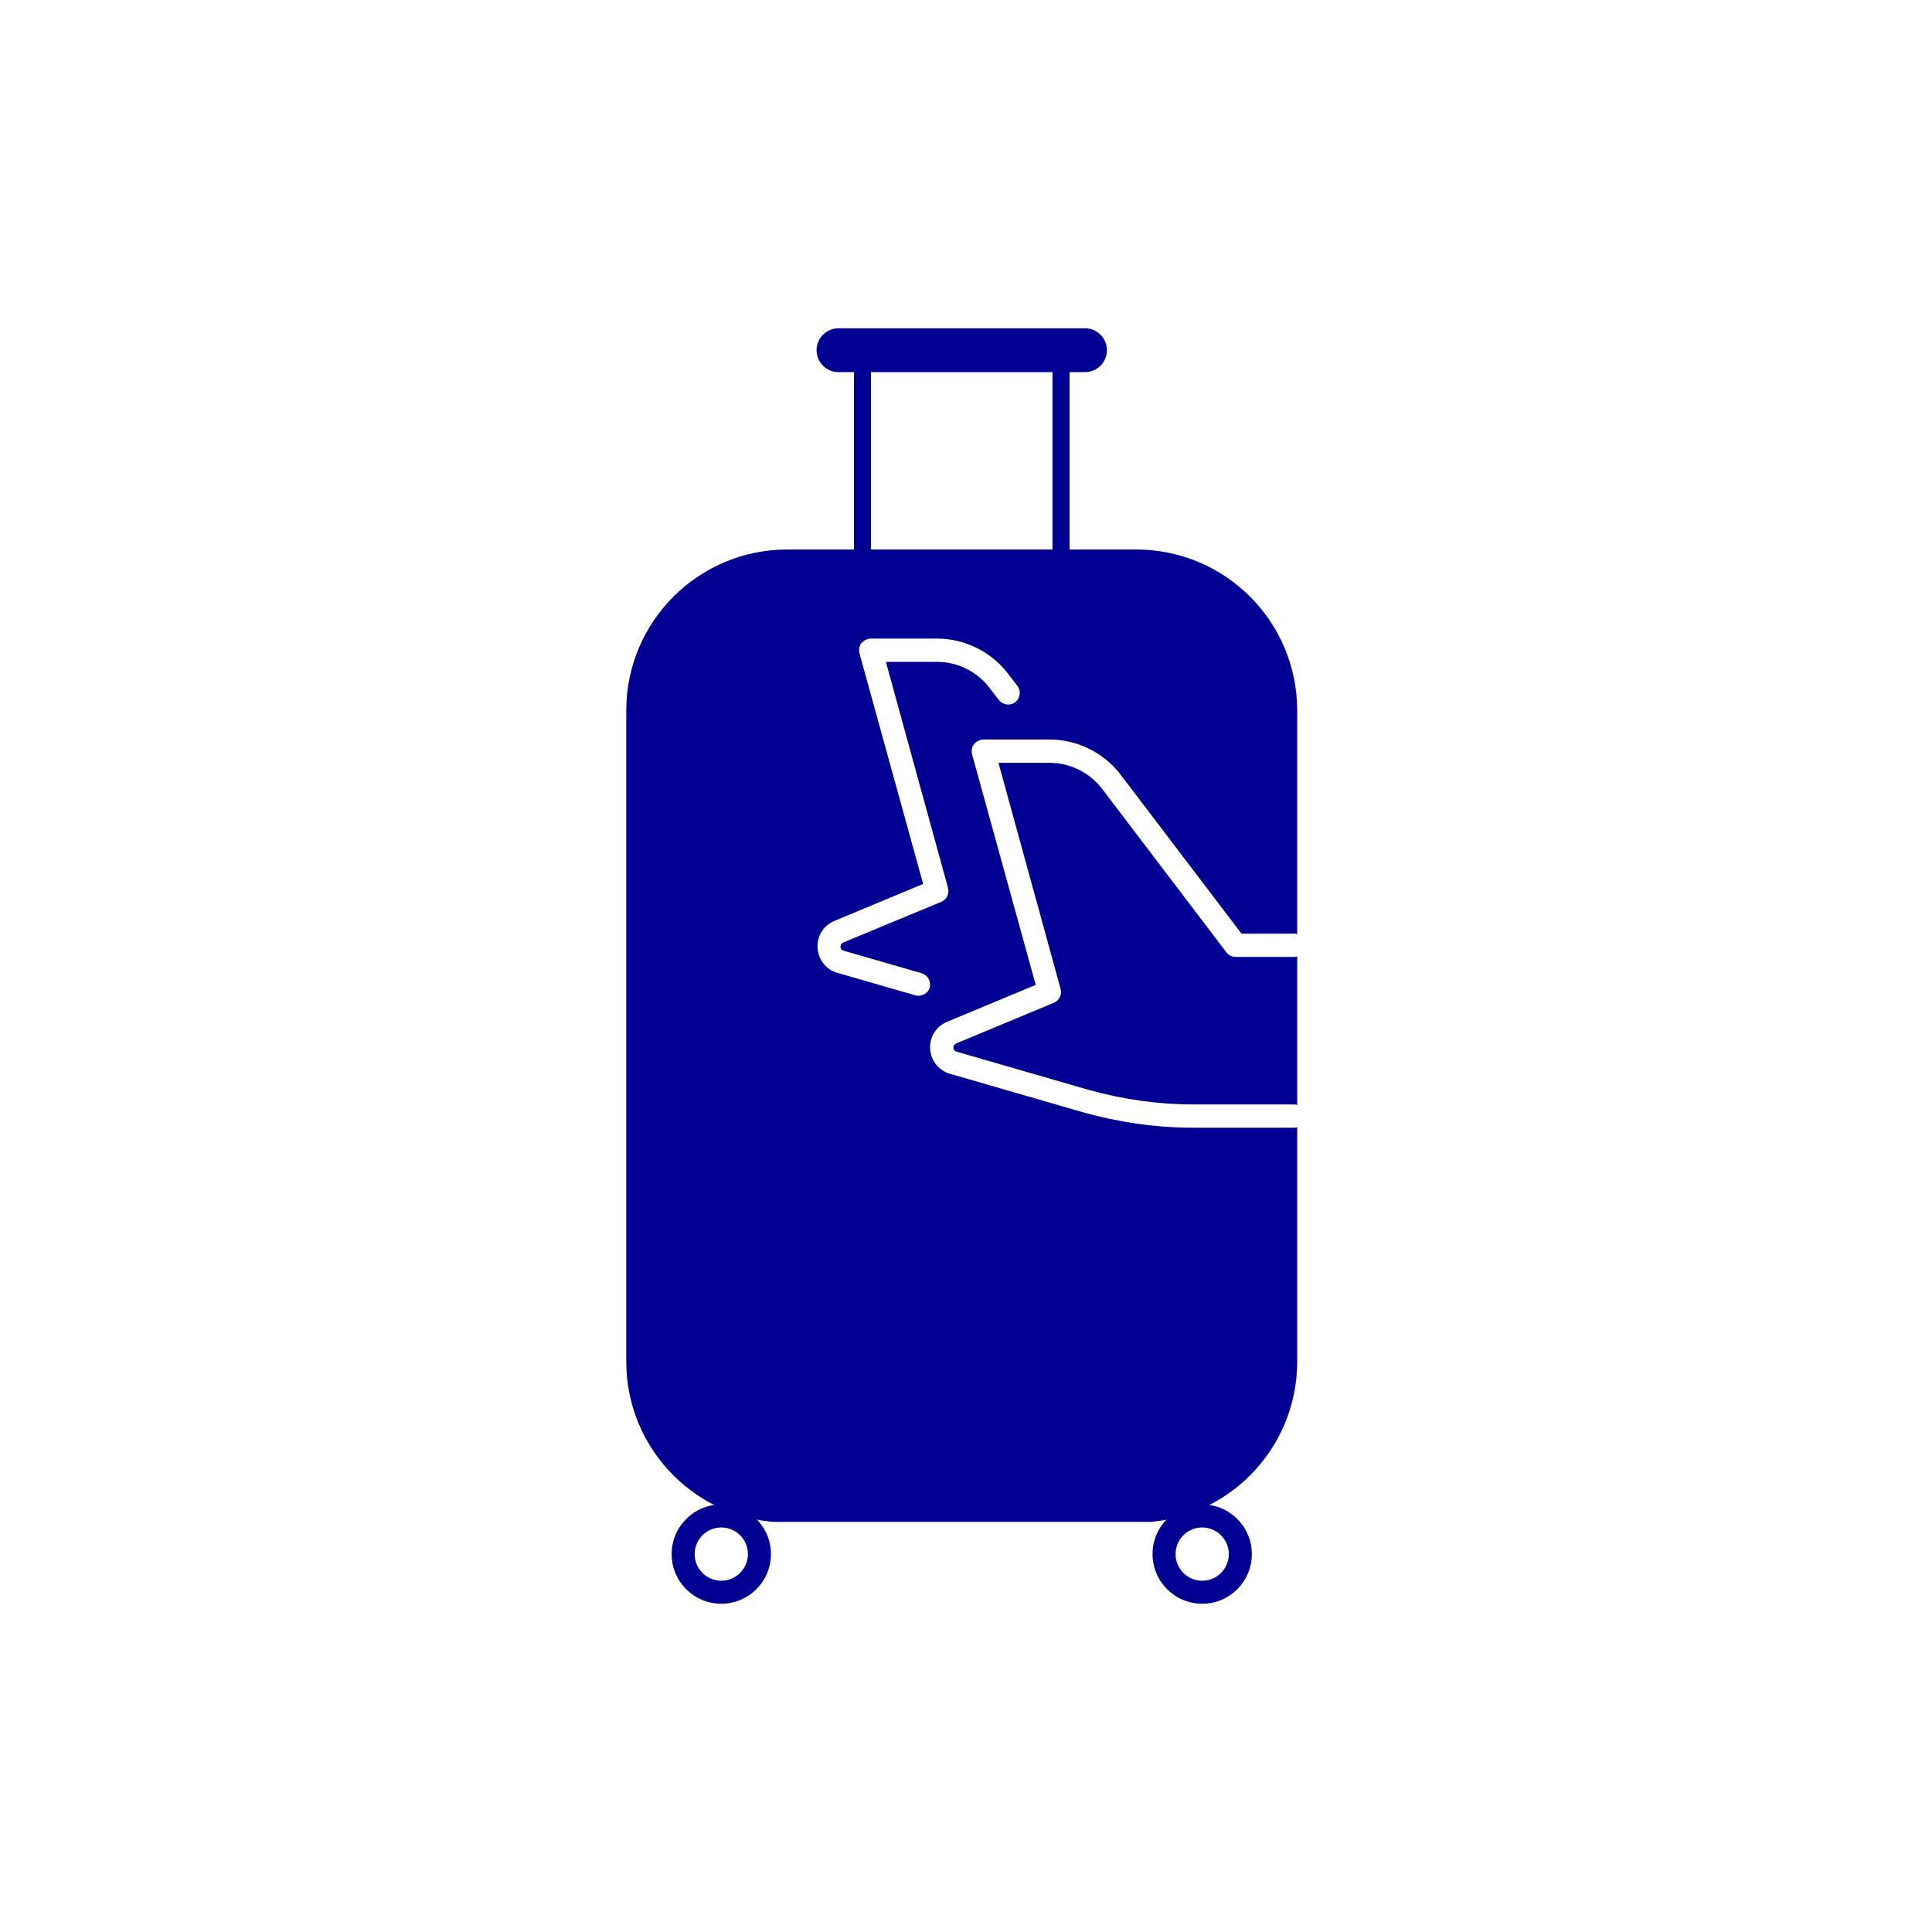
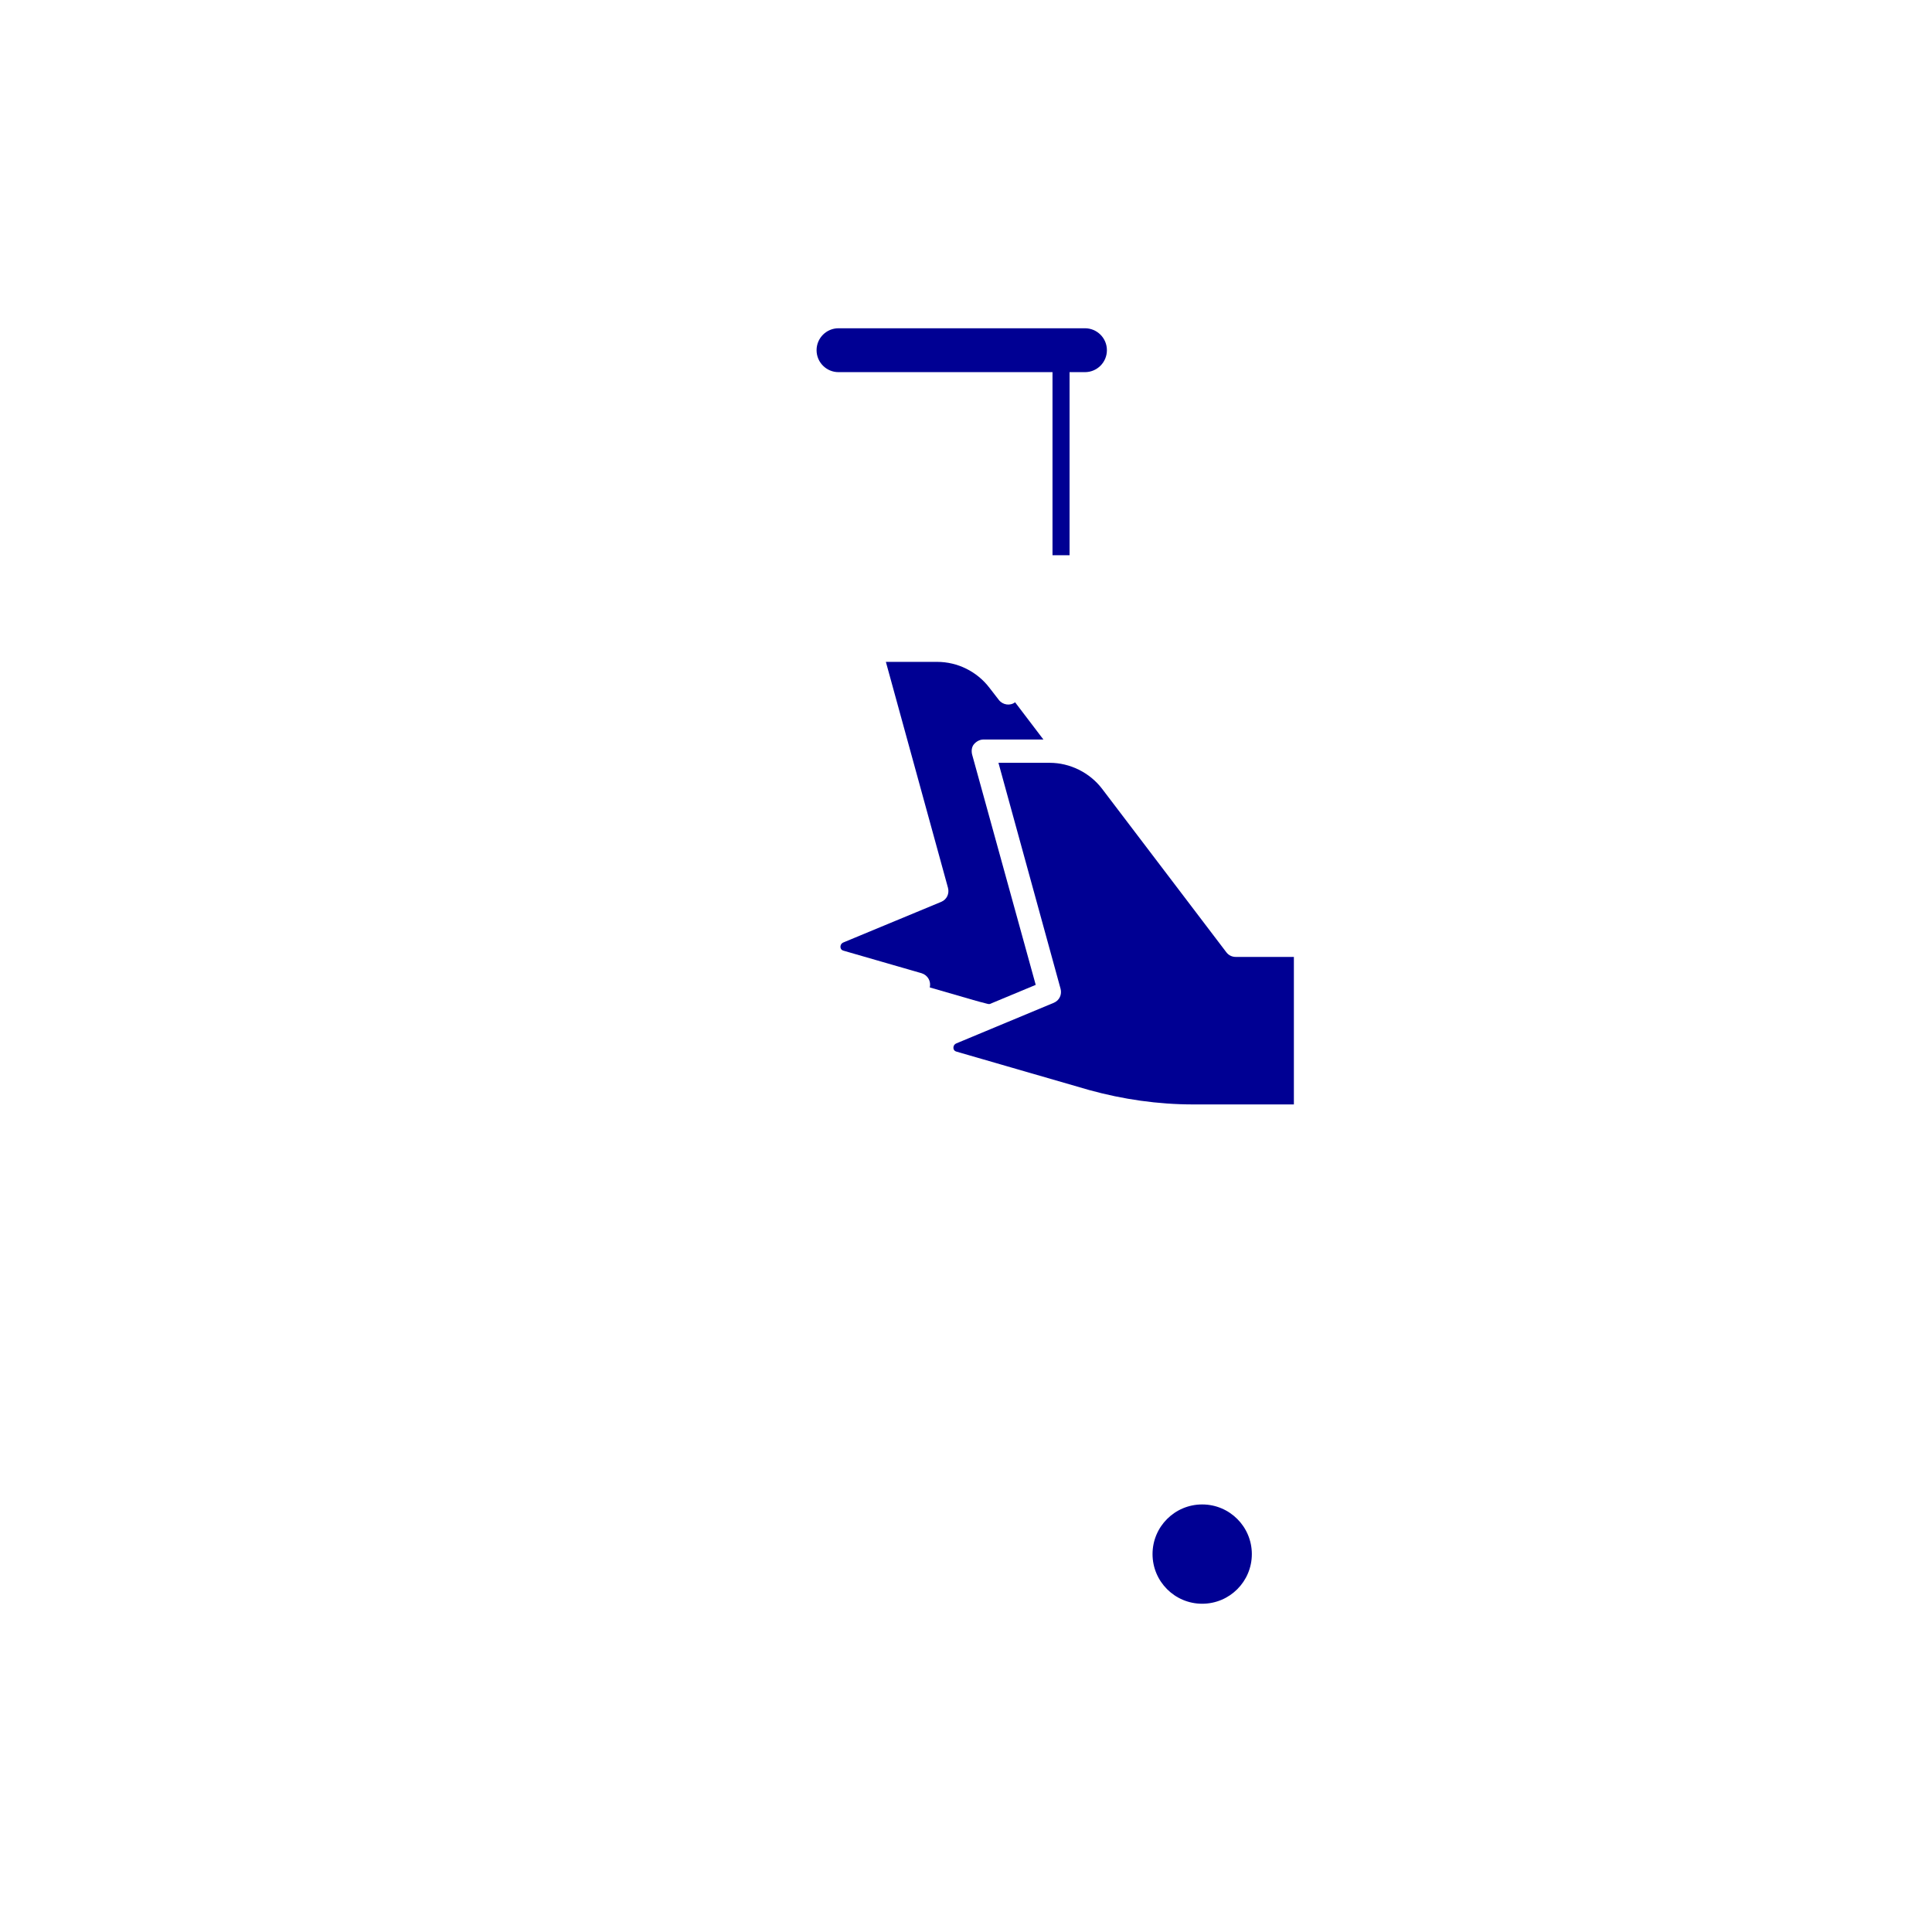
<svg xmlns="http://www.w3.org/2000/svg" width="1080" zoomAndPan="magnify" viewBox="0 0 810 810" height="1080" preserveAspectRatio="xMidYMid meet" version="1.0">
  <defs>
    <clipPath id="3a90195502">
      <path d="M 441.266 147.133 L 448.418 147.133 L 448.418 232.789 L 441.266 232.789 Z M 441.266 147.133 " clip-rule="nonzero" />
    </clipPath>
    <clipPath id="7485e237b9">
-       <path d="M 262.562 230.383 L 543.863 230.383 L 543.863 639 L 262.562 639 Z M 262.562 230.383 " clip-rule="nonzero" />
+       <path d="M 262.562 230.383 L 543.863 230.383 L 543.863 639 L 262.562 639 M 262.562 230.383 " clip-rule="nonzero" />
    </clipPath>
    <clipPath id="f1a7fda315">
      <path d="M 330.062 230.383 L 476.363 230.383 C 513.641 230.383 543.863 260.605 543.863 297.883 L 543.863 570.832 C 543.863 608.113 513.641 638.332 476.363 638.332 L 330.062 638.332 C 292.785 638.332 262.562 608.113 262.562 570.832 L 262.562 297.883 C 262.562 260.605 292.785 230.383 330.062 230.383 Z M 330.062 230.383 " clip-rule="nonzero" />
    </clipPath>
    <clipPath id="0b7dfcd412">
-       <path d="M 358.008 147.133 L 365.156 147.133 L 365.156 232.789 L 358.008 232.789 Z M 358.008 147.133 " clip-rule="nonzero" />
-     </clipPath>
+       </clipPath>
    <clipPath id="758cf35b52">
      <path d="M 342.352 137.625 L 464.102 137.625 L 464.102 156.023 L 342.352 156.023 Z M 342.352 137.625 " clip-rule="nonzero" />
    </clipPath>
    <clipPath id="b6fce585fc">
      <path d="M 351.551 137.625 L 454.871 137.625 C 459.953 137.625 464.074 141.742 464.074 146.824 C 464.074 151.906 459.953 156.023 454.871 156.023 L 351.551 156.023 C 346.473 156.023 342.352 151.906 342.352 146.824 C 342.352 141.742 346.473 137.625 351.551 137.625 Z M 351.551 137.625 " clip-rule="nonzero" />
    </clipPath>
    <clipPath id="c553274911">
      <path d="M 281.586 630.746 L 323.219 630.746 L 323.219 672.375 L 281.586 672.375 Z M 281.586 630.746 " clip-rule="nonzero" />
    </clipPath>
    <clipPath id="73a92cd08f">
      <path d="M 302.402 630.746 C 290.906 630.746 281.586 640.066 281.586 651.559 C 281.586 663.055 290.906 672.375 302.402 672.375 C 313.898 672.375 323.219 663.055 323.219 651.559 C 323.219 640.066 313.898 630.746 302.402 630.746 Z M 302.402 630.746 " clip-rule="nonzero" />
    </clipPath>
    <clipPath id="ff9309b488">
      <path d="M 291.238 640.398 L 313.566 640.398 L 313.566 662.723 L 291.238 662.723 Z M 291.238 640.398 " clip-rule="nonzero" />
    </clipPath>
    <clipPath id="253680583c">
      <path d="M 302.402 640.398 C 296.238 640.398 291.238 645.395 291.238 651.559 C 291.238 657.727 296.238 662.723 302.402 662.723 C 308.566 662.723 313.566 657.727 313.566 651.559 C 313.566 645.395 308.566 640.398 302.402 640.398 Z M 302.402 640.398 " clip-rule="nonzero" />
    </clipPath>
    <clipPath id="877afd6e40">
      <path d="M 483.207 630.746 L 524.84 630.746 L 524.84 672.375 L 483.207 672.375 Z M 483.207 630.746 " clip-rule="nonzero" />
    </clipPath>
    <clipPath id="fd1bc83fe9">
      <path d="M 504.023 630.746 C 492.527 630.746 483.207 640.066 483.207 651.559 C 483.207 663.055 492.527 672.375 504.023 672.375 C 515.52 672.375 524.84 663.055 524.84 651.559 C 524.84 640.066 515.52 630.746 504.023 630.746 Z M 504.023 630.746 " clip-rule="nonzero" />
    </clipPath>
    <clipPath id="41219d21c2">
      <path d="M 492.859 640.398 L 515.188 640.398 L 515.188 662.723 L 492.859 662.723 Z M 492.859 640.398 " clip-rule="nonzero" />
    </clipPath>
    <clipPath id="da59356851">
-       <path d="M 504.023 640.398 C 497.859 640.398 492.859 645.395 492.859 651.559 C 492.859 657.727 497.859 662.723 504.023 662.723 C 510.188 662.723 515.188 657.727 515.188 651.559 C 515.188 645.395 510.188 640.398 504.023 640.398 Z M 504.023 640.398 " clip-rule="nonzero" />
-     </clipPath>
+       </clipPath>
    <clipPath id="c91631ff8f">
      <path d="M 389 310 L 547.582 310 L 547.582 472.957 L 389 472.957 Z M 389 310 " clip-rule="nonzero" />
    </clipPath>
    <clipPath id="619ca7db0c">
      <path d="M 342.352 267.727 L 428 267.727 L 428 418 L 342.352 418 Z M 342.352 267.727 " clip-rule="nonzero" />
    </clipPath>
  </defs>
  <rect x="-81" width="972" fill="#ffffff" y="-81" height="972" fill-opacity="1" />
  <rect x="-81" width="972" fill="#ffffff" y="-81" height="972" fill-opacity="1" />
  <g clip-path="url(#3a90195502)">
    <path fill="#000093" d="M 441.266 147.133 L 448.418 147.133 L 448.418 232.793 L 441.266 232.793 Z M 441.266 147.133 " fill-opacity="1" fill-rule="nonzero" />
  </g>
  <g clip-path="url(#7485e237b9)">
    <g clip-path="url(#f1a7fda315)">
-       <path fill="#000093" d="M 262.562 230.383 L 543.863 230.383 L 543.863 638.047 L 262.562 638.047 Z M 262.562 230.383 " fill-opacity="1" fill-rule="nonzero" />
-     </g>
+       </g>
  </g>
  <g clip-path="url(#0b7dfcd412)">
    <path fill="#000093" d="M 358.008 147.133 L 365.156 147.133 L 365.156 232.793 L 358.008 232.793 Z M 358.008 147.133 " fill-opacity="1" fill-rule="nonzero" />
  </g>
  <g clip-path="url(#758cf35b52)">
    <g clip-path="url(#b6fce585fc)">
      <path fill="#000093" d="M 342.352 137.625 L 464.102 137.625 L 464.102 156.023 L 342.352 156.023 Z M 342.352 137.625 " fill-opacity="1" fill-rule="nonzero" />
    </g>
  </g>
  <g clip-path="url(#c553274911)">
    <g clip-path="url(#73a92cd08f)">
-       <path fill="#000093" d="M 281.586 630.746 L 323.219 630.746 L 323.219 672.375 L 281.586 672.375 Z M 281.586 630.746 " fill-opacity="1" fill-rule="nonzero" />
-     </g>
+       </g>
  </g>
  <g clip-path="url(#ff9309b488)">
    <g clip-path="url(#253680583c)">
      <path fill="#ffffff" d="M 291.238 640.398 L 313.566 640.398 L 313.566 662.723 L 291.238 662.723 Z M 291.238 640.398 " fill-opacity="1" fill-rule="nonzero" />
    </g>
  </g>
  <g clip-path="url(#877afd6e40)">
    <g clip-path="url(#fd1bc83fe9)">
      <path fill="#000093" d="M 483.207 630.746 L 524.84 630.746 L 524.84 672.375 L 483.207 672.375 Z M 483.207 630.746 " fill-opacity="1" fill-rule="nonzero" />
    </g>
  </g>
  <g clip-path="url(#41219d21c2)">
    <g clip-path="url(#da59356851)">
      <path fill="#ffffff" d="M 492.859 640.398 L 515.188 640.398 L 515.188 662.723 L 492.859 662.723 Z M 492.859 640.398 " fill-opacity="1" fill-rule="nonzero" />
    </g>
  </g>
  <path fill="#000093" d="M 542.465 467.922 L 500.309 467.922 C 485.012 467.922 469.875 465.805 455.227 461.574 L 399.562 445.461 C 393.539 443.668 393.051 435.367 398.91 432.926 L 439.926 415.836 L 412.258 314.93 L 440.09 314.93 C 450.344 314.93 459.781 319.648 465.969 327.785 L 518.051 396.309 L 542.465 396.309 " fill-opacity="1" fill-rule="nonzero" />
  <path fill="#000093" d="M 495.262 425.602 L 453.109 425.602 C 437.809 425.602 422.672 423.488 408.023 419.254 L 352.363 403.145 C 346.34 401.352 345.852 393.051 351.711 390.609 L 392.727 373.52 L 365.059 272.609 L 392.891 272.609 C 403.141 272.609 412.582 277.332 418.766 285.469 L 470.852 353.988 Z M 495.262 425.602 " fill-opacity="1" fill-rule="nonzero" />
  <g clip-path="url(#c91631ff8f)">
    <path fill="#ffffff" d="M 542.465 472.805 L 500.309 472.805 C 484.523 472.805 469.059 470.523 453.922 466.293 L 398.258 450.18 C 393.539 448.879 390.285 444.645 389.961 439.762 C 389.633 434.879 392.402 430.324 397.121 428.371 L 434.23 412.91 L 407.535 316.23 C 407.211 314.766 407.375 313.137 408.352 312 C 409.328 310.859 410.793 310.047 412.258 310.047 L 440.09 310.047 C 451.645 310.047 462.875 315.578 469.875 324.855 L 520.492 391.426 L 542.465 391.426 C 545.23 391.426 547.348 393.539 547.348 396.309 C 547.348 399.074 545.23 401.191 542.465 401.191 L 518.051 401.191 C 516.586 401.191 515.121 400.539 514.145 399.238 L 462.062 330.715 C 456.852 323.879 448.551 319.812 440.09 319.812 L 418.605 319.812 L 444.645 414.535 C 445.297 416.977 444.156 419.418 441.879 420.395 L 400.863 437.484 C 399.887 437.973 399.723 438.785 399.723 439.273 C 399.723 439.762 399.887 440.578 401.027 440.902 L 456.691 457.016 C 470.852 460.922 485.5 463.039 500.309 463.039 L 542.465 463.039 C 545.23 463.039 547.348 465.152 547.348 467.922 C 547.348 470.688 545.23 472.805 542.465 472.805 Z M 542.465 472.805 " fill-opacity="1" fill-rule="nonzero" />
  </g>
  <g clip-path="url(#619ca7db0c)">
    <path fill="#ffffff" d="M 385.078 417.465 C 384.59 417.465 384.102 417.465 383.773 417.301 L 351.059 407.863 C 346.34 406.562 343.086 402.328 342.758 397.445 C 342.434 392.562 345.199 388.008 349.922 386.055 L 387.031 370.59 L 360.336 273.914 C 360.012 272.449 360.176 270.82 361.152 269.68 C 362.129 268.543 363.594 267.727 365.059 267.727 L 392.891 267.727 C 404.445 267.727 415.676 273.262 422.672 282.539 L 426.578 287.586 C 428.207 289.699 427.719 292.793 425.602 294.422 C 423.488 296.047 420.395 295.559 418.766 293.445 L 414.859 288.398 C 409.652 281.562 401.516 277.492 392.891 277.492 L 371.406 277.492 L 397.445 372.219 C 398.098 374.66 396.957 377.102 394.68 378.078 L 353.5 395.168 C 352.523 395.656 352.363 396.469 352.363 396.957 C 352.363 397.445 352.523 398.262 353.664 398.586 L 386.379 408.027 C 388.984 408.84 390.449 411.445 389.797 414.047 C 389.145 416.164 387.191 417.465 385.078 417.465 Z M 385.078 417.465 " fill-opacity="1" fill-rule="nonzero" />
  </g>
</svg>